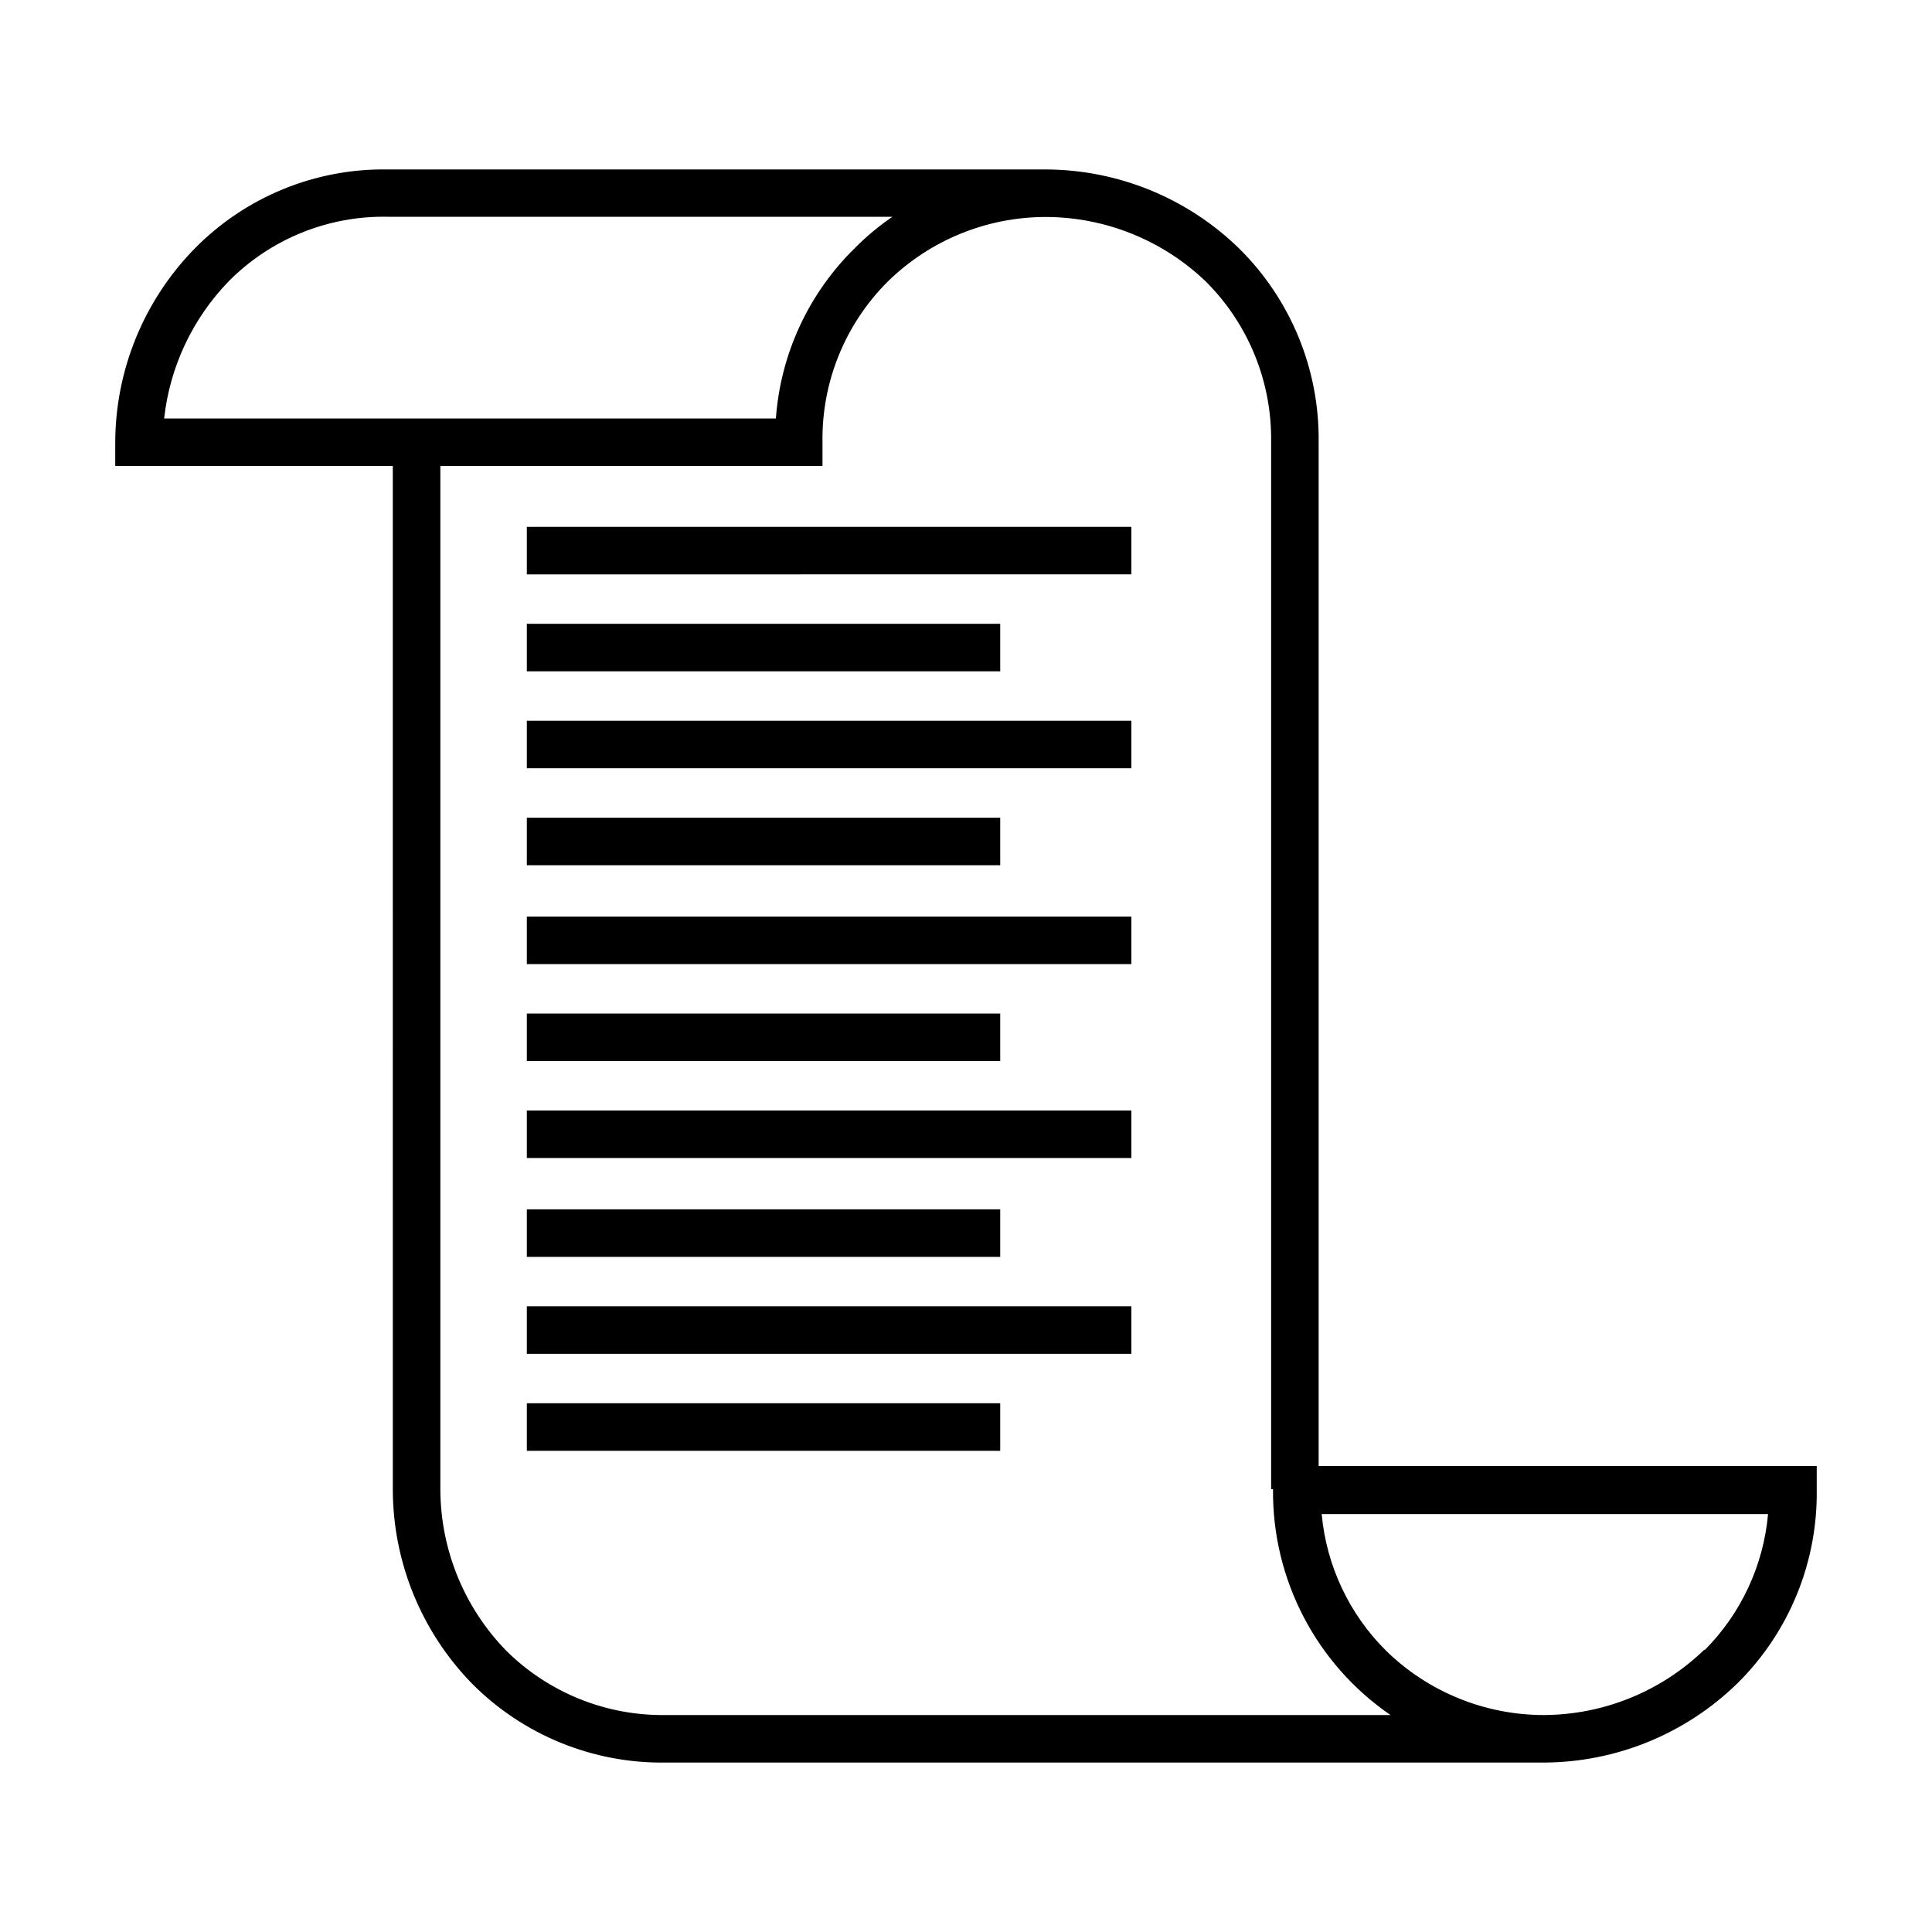
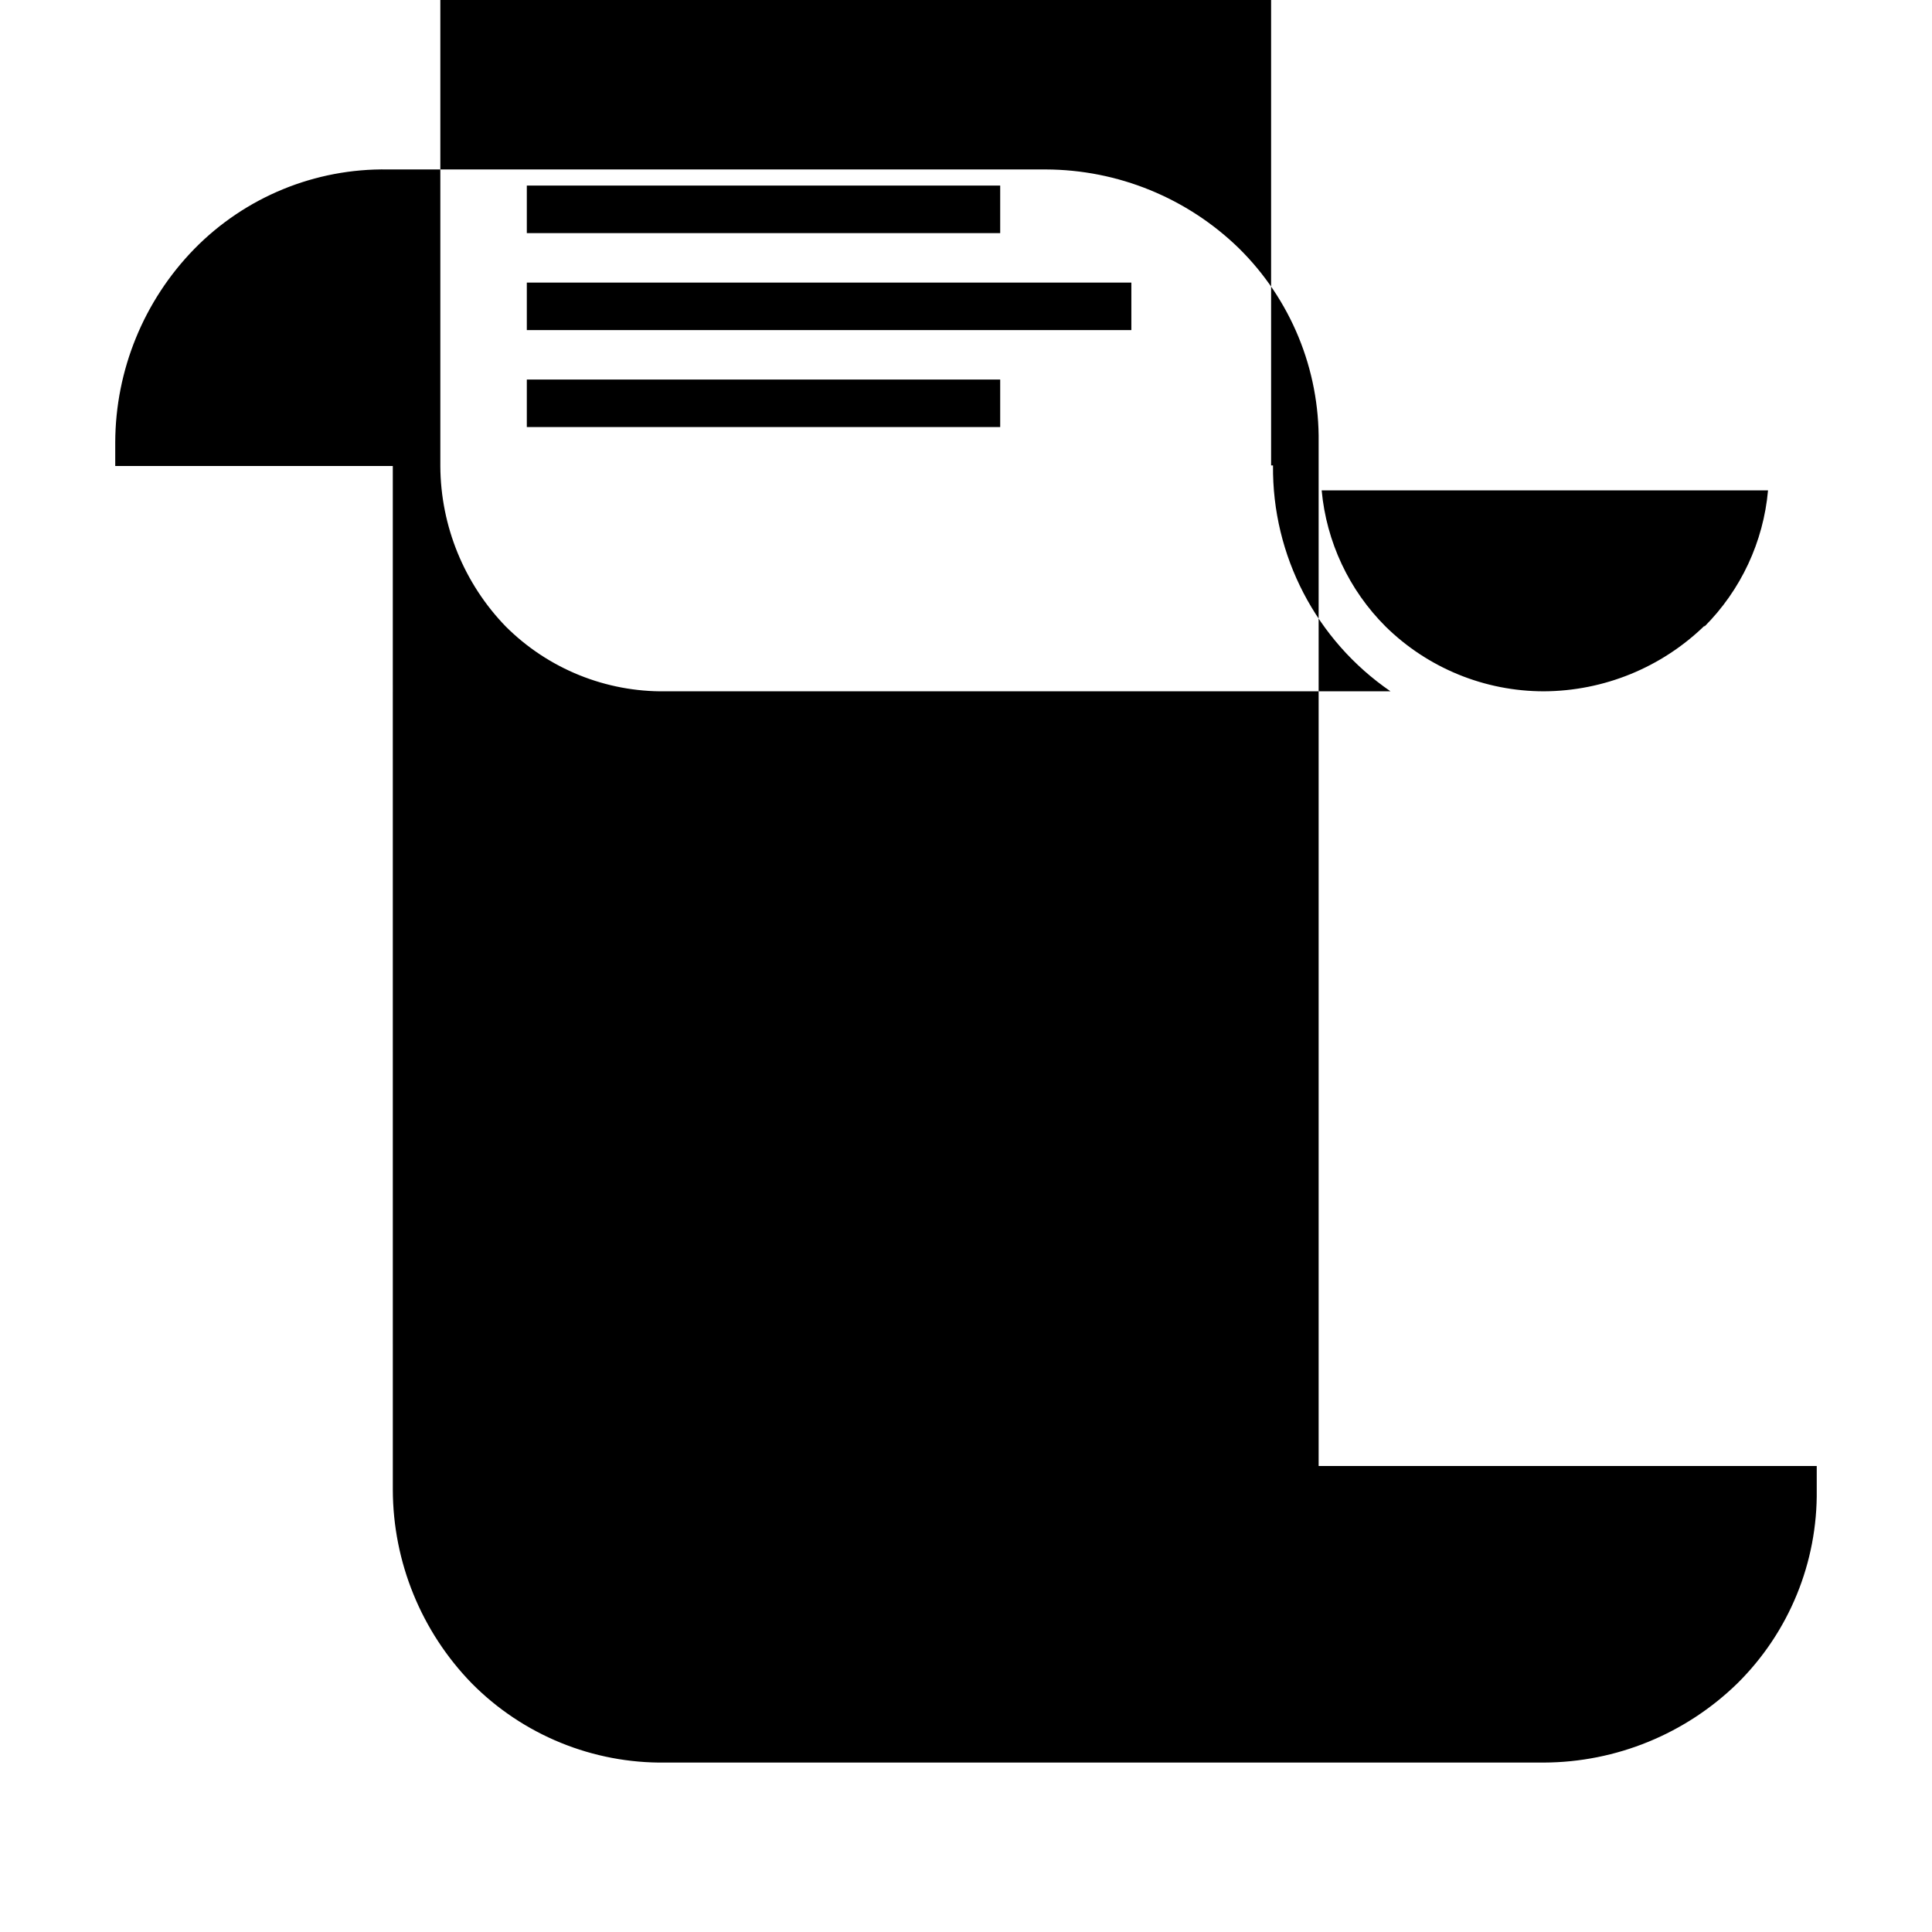
<svg xmlns="http://www.w3.org/2000/svg" fill="#000000" width="800px" height="800px" version="1.1" viewBox="144 144 512 512">
-   <path d="m248.1 538.8c0.047 19.164 7.543 37.555 20.906 51.289 13.559 13.703 32.113 21.289 51.391 21.008h232.76c19.176-0.074 37.57-7.609 51.289-21.008 13.676-13.531 21.262-32.047 21.008-51.289v-6.297h-132v-271.3c0.246-19.289-7.375-37.844-21.113-51.391-13.699-13.348-32.055-20.844-51.184-20.906h-174.32c-19.305-0.332-37.891 7.305-51.387 21.109-13.348 13.703-20.848 32.059-20.91 51.188v6.297h73.555zm347.63 42.32h-0.004c-11.41 11.082-26.664 17.309-42.57 17.383-15.676 0.004-30.73-6.148-41.918-17.129-9.715-9.68-15.723-22.465-16.977-36.125h118.29c-1.215 13.648-7.191 26.434-16.875 36.125zm-132.15-362.49c11.254 11.223 17.488 26.523 17.281 42.418v277.6h0.504v0.004c-0.242 23.891 11.434 46.336 31.137 59.852h-192.1c-15.84 0.223-31.098-5.953-42.32-17.129-11.07-11.398-17.297-26.637-17.383-42.523v-271.35h101.27v-6.297c-0.246-15.945 5.988-31.309 17.281-42.57 11.188-10.984 26.238-17.137 41.918-17.133 15.816 0.039 31.008 6.176 42.418 17.133zm-259.06 0c11.148-11.301 26.453-17.516 42.32-17.184h133.66c-3.621 2.473-6.996 5.289-10.074 8.414-12.184 11.984-19.582 27.996-20.809 45.043h-162.12c1.504-13.645 7.496-26.402 17.027-36.273zm79.098 64.988h160.21v12.594l-160.21 0.004zm125.45 38.289h-125.45v-12.594h125.45zm-125.45 13.102h160.21v12.594h-160.21zm125.45 38.289h-125.45v-12.594h125.45zm-125.45 13.602h160.21v12.594l-160.21 0.004zm125.45 38.289h-125.45v-12.594h125.45zm-125.45 13.102h160.21v12.594h-160.21zm125.45 38.793h-125.45v-12.598h125.45zm-125.45 13.098h160.21v12.594l-160.21 0.004zm0 25.695h125.45v12.594h-125.45z" />
+   <path d="m248.1 538.8c0.047 19.164 7.543 37.555 20.906 51.289 13.559 13.703 32.113 21.289 51.391 21.008h232.76c19.176-0.074 37.57-7.609 51.289-21.008 13.676-13.531 21.262-32.047 21.008-51.289v-6.297h-132v-271.3c0.246-19.289-7.375-37.844-21.113-51.391-13.699-13.348-32.055-20.844-51.184-20.906h-174.32c-19.305-0.332-37.891 7.305-51.387 21.109-13.348 13.703-20.848 32.059-20.91 51.188v6.297h73.555m347.63 42.32h-0.004c-11.41 11.082-26.664 17.309-42.57 17.383-15.676 0.004-30.73-6.148-41.918-17.129-9.715-9.68-15.723-22.465-16.977-36.125h118.29c-1.215 13.648-7.191 26.434-16.875 36.125zm-132.15-362.49c11.254 11.223 17.488 26.523 17.281 42.418v277.6h0.504v0.004c-0.242 23.891 11.434 46.336 31.137 59.852h-192.1c-15.84 0.223-31.098-5.953-42.32-17.129-11.07-11.398-17.297-26.637-17.383-42.523v-271.35h101.27v-6.297c-0.246-15.945 5.988-31.309 17.281-42.57 11.188-10.984 26.238-17.137 41.918-17.133 15.816 0.039 31.008 6.176 42.418 17.133zm-259.06 0c11.148-11.301 26.453-17.516 42.32-17.184h133.66c-3.621 2.473-6.996 5.289-10.074 8.414-12.184 11.984-19.582 27.996-20.809 45.043h-162.12c1.504-13.645 7.496-26.402 17.027-36.273zm79.098 64.988h160.21v12.594l-160.21 0.004zm125.45 38.289h-125.45v-12.594h125.45zm-125.45 13.102h160.21v12.594h-160.21zm125.45 38.289h-125.45v-12.594h125.45zm-125.45 13.602h160.21v12.594l-160.21 0.004zm125.45 38.289h-125.45v-12.594h125.45zm-125.45 13.102h160.21v12.594h-160.21zm125.45 38.793h-125.45v-12.598h125.45zm-125.45 13.098h160.21v12.594l-160.21 0.004zm0 25.695h125.45v12.594h-125.45z" />
</svg>